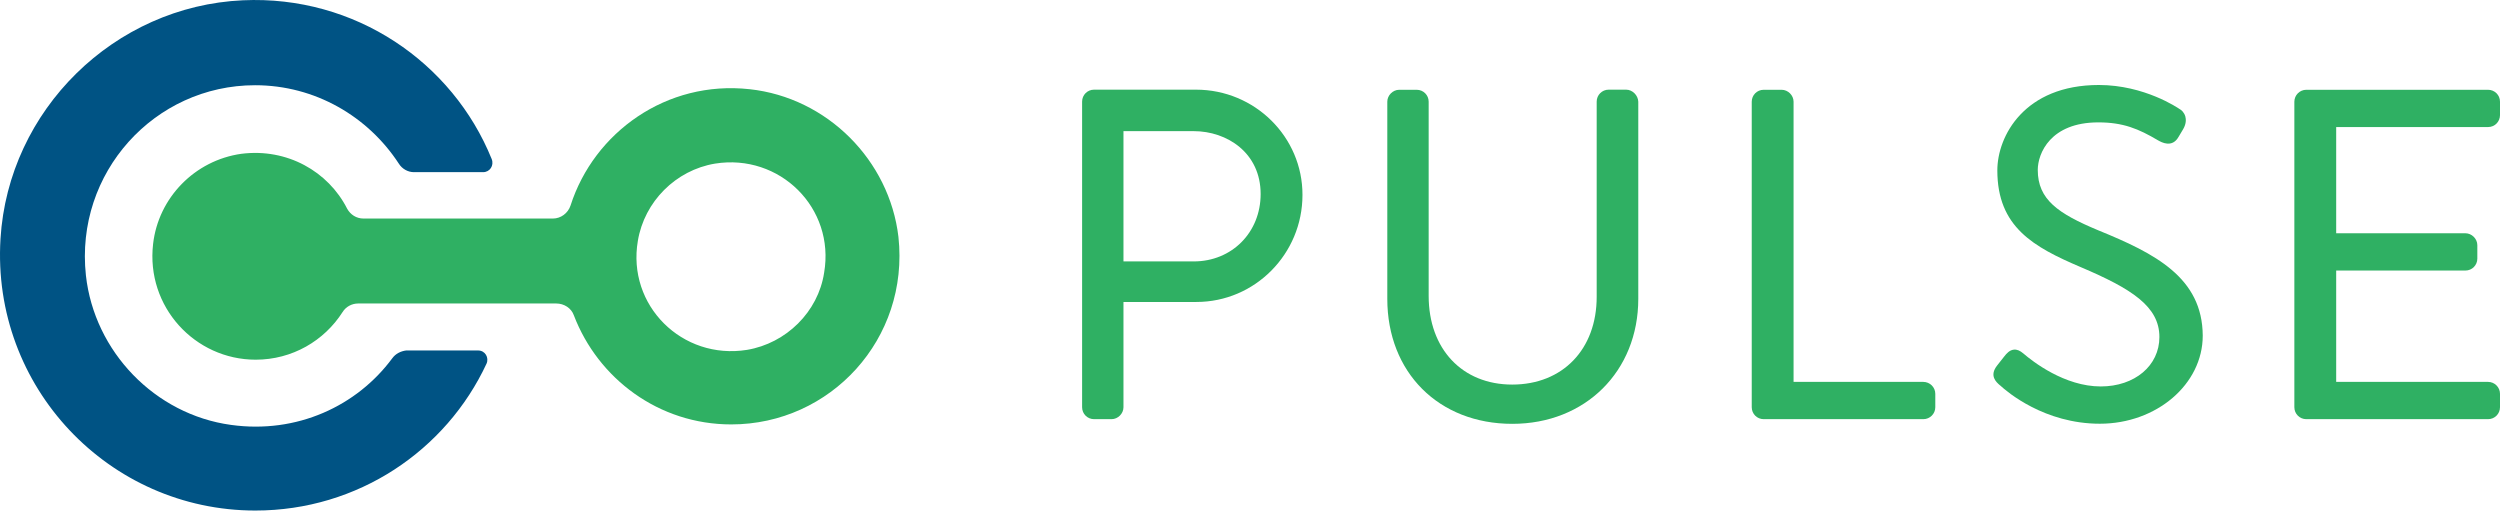
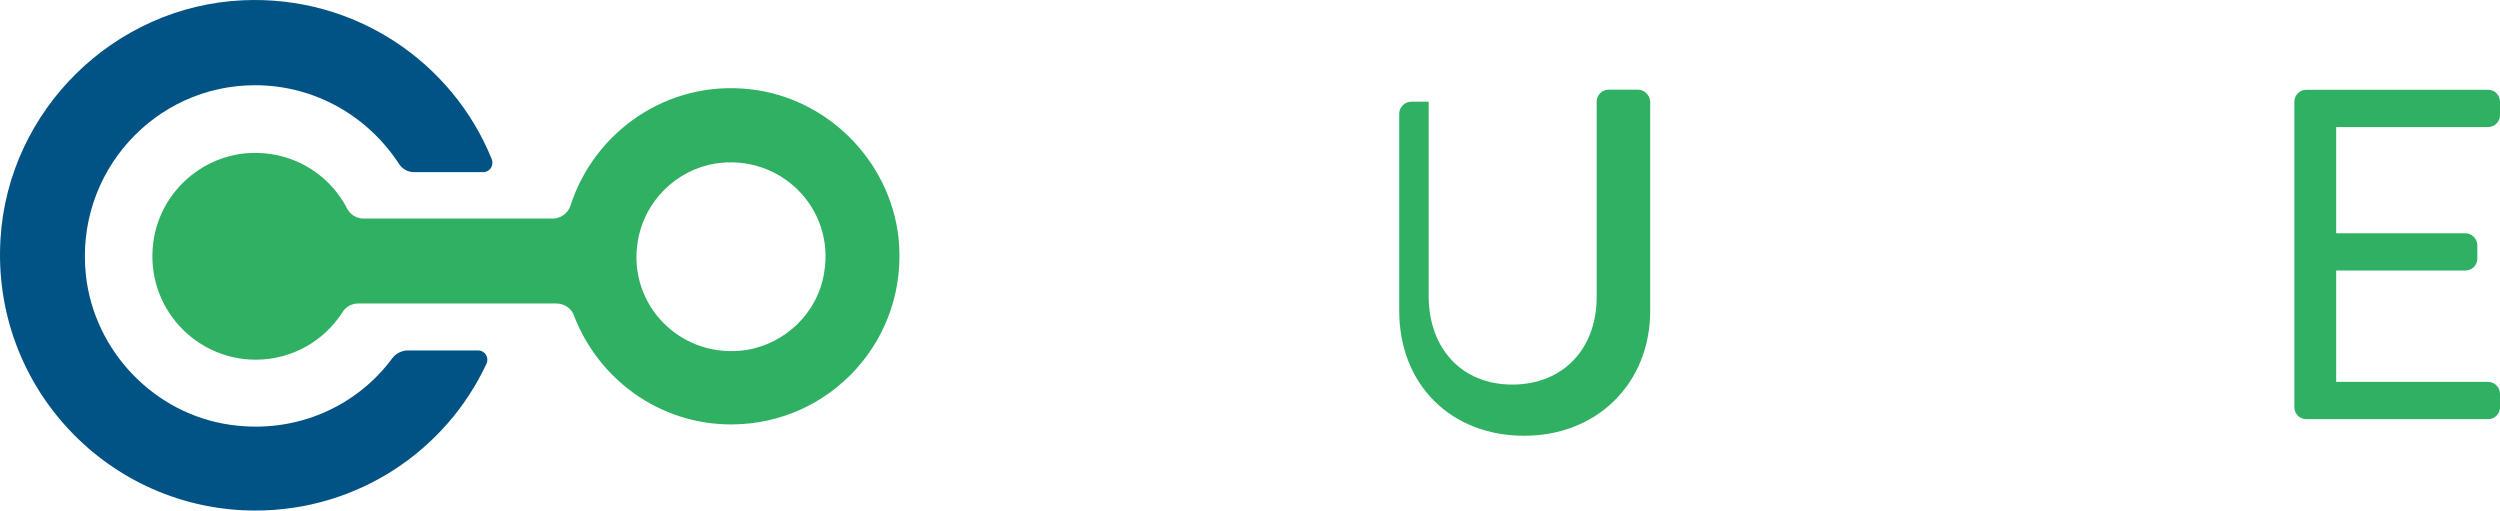
<svg xmlns="http://www.w3.org/2000/svg" xmlns:ns1="http://sodipodi.sourceforge.net/DTD/sodipodi-0.dtd" xmlns:ns2="http://www.inkscape.org/namespaces/inkscape" version="1.1" id="Layer_1" x="0px" y="0px" viewBox="0 0 213.962 43.694" xml:space="preserve" ns1:docname="Pulse.svg" width="213.962" height="43.694" ns2:version="1.0.2 (e86c8708, 2021-01-15)">
  <defs id="defs39" />
  <ns1:namedview pagecolor="#ffffff" bordercolor="#666666" borderopacity="1" objecttolerance="10" gridtolerance="10" guidetolerance="10" ns2:pageopacity="0" ns2:pageshadow="2" ns2:window-width="739" ns2:window-height="480" id="namedview37" showgrid="false" fit-margin-top="0" fit-margin-left="0" fit-margin-right="0" fit-margin-bottom="0" ns2:zoom="3.0528818" ns2:cx="106.97249" ns2:cy="21.848624" ns2:window-x="0" ns2:window-y="25" ns2:window-maximized="0" ns2:current-layer="Layer_1" />
  <style type="text/css" id="style10">
	.st0{fill:#2FB063;}
	.st1{fill:#005384;}
</style>
  <g id="g34" transform="translate(-65.488,-18.846)">
    <g id="g32">
      <g id="g18">
        <g id="g16">
          <path class="st0" d="m 129.64,26.48 c -7.1,-0.78 -13.31,3.69 -15.32,9.95 -0.22,0.67 -0.84,1.12 -1.51,1.12 H 96.6 c -0.62,0 -1.12,-0.34 -1.4,-0.84 -1.62,-3.19 -5.14,-5.2 -9.06,-4.7 -3.97,0.56 -7.1,3.75 -7.55,7.72 -0.62,5.37 3.58,9.9 8.78,9.9 3.13,0 5.87,-1.62 7.44,-4.08 0.28,-0.45 0.78,-0.73 1.34,-0.73 h 16.94 c 0.67,0 1.29,0.39 1.51,1.01 2.07,5.42 7.27,9.34 13.47,9.34 8.5,0 15.26,-7.32 14.31,-16.05 -0.77,-6.55 -6.09,-11.92 -12.74,-12.64 m -0.22,22.31 c -5.54,0.89 -10.29,-3.8 -9.34,-9.34 0.56,-3.35 3.24,-6.04 6.6,-6.6 5.54,-0.89 10.29,3.8 9.34,9.34 -0.51,3.35 -3.25,6.04 -6.6,6.6" id="path12" />
          <path class="st1" d="M 99.06,49.51 C 96.04,53.59 90.9,56 85.25,55.21 78.76,54.32 73.56,48.95 72.84,42.41 71.89,33.63 78.71,26.14 87.32,26.14 c 5.14,0 9.67,2.68 12.3,6.71 0.28,0.45 0.78,0.73 1.29,0.73 h 5.93 c 0.56,0 0.95,-0.56 0.73,-1.12 -3.35,-8.28 -11.69,-14.03 -21.3,-13.59 -11.01,0.5 -20.07,9.39 -20.74,20.41 -0.78,12.69 9.28,23.26 21.81,23.26 8.78,0 16.33,-5.14 19.79,-12.58 0.22,-0.5 -0.11,-1.12 -0.73,-1.12 h -6.15 c -0.47,0.06 -0.91,0.28 -1.19,0.67" id="path14" />
        </g>
      </g>
      <g id="g30">
-         <path class="st0" d="m 167.85,26.52 h -8.73 c -0.57,0 -1.02,0.46 -1.02,1.02 V 53.7 c 0,0.57 0.46,1.02 1.02,1.02 h 1.5 c 0.55,0 1.02,-0.48 1.02,-1.02 v -9.01 h 6.24 c 5.01,0 9.08,-4.11 9.08,-9.16 0.01,-4.97 -4.08,-9.01 -9.11,-9.01 z m 5.53,8.93 c 0,3.29 -2.46,5.77 -5.73,5.77 h -6.01 V 30.07 h 6.01 c 2.85,0 5.73,1.85 5.73,5.38 z" id="path20" />
-         <path class="st0" d="m 204.66,26.52 h -1.5 c -0.56,0 -1.02,0.46 -1.02,1.02 v 16.71 c 0,4.49 -2.91,7.51 -7.23,7.51 -4.28,0 -7.15,-3.05 -7.15,-7.59 V 27.55 c 0,-0.57 -0.46,-1.02 -1.02,-1.02 h -1.5 c -0.55,0 -1.02,0.48 -1.02,1.02 v 16.87 c 0,6.3 4.4,10.7 10.7,10.7 6.25,0 10.78,-4.5 10.78,-10.7 V 27.55 c -0.02,-0.55 -0.5,-1.03 -1.04,-1.03 z" id="path22" />
-         <path class="st0" d="m 230.09,51.53 h -11.1 V 27.55 c 0,-0.55 -0.48,-1.02 -1.02,-1.02 h -1.54 c -0.57,0 -1.02,0.46 -1.02,1.02 V 53.7 c 0,0.57 0.46,1.02 1.02,1.02 h 13.67 c 0.56,0 1.02,-0.46 1.02,-1.02 v -1.15 c 0,-0.56 -0.46,-1.02 -1.03,-1.02 z" id="path24" />
-         <path class="st0" d="m 245.05,38.55 c -3.42,-1.43 -5.16,-2.62 -5.16,-5.16 0,-1.41 1.08,-4.07 5.18,-4.07 2.12,0 3.43,0.54 5.12,1.54 0.3,0.17 1.2,0.67 1.75,-0.3 l 0.4,-0.67 c 0.27,-0.47 0.24,-0.84 0.18,-1.08 -0.1,-0.34 -0.34,-0.56 -0.49,-0.63 -0.12,-0.08 -3,-2.06 -6.91,-2.06 -6.37,0 -8.69,4.37 -8.69,7.31 0,4.84 3.09,6.55 7.12,8.27 4.38,1.86 6.75,3.37 6.75,5.99 0,2.45 -2.11,4.23 -5.02,4.23 -3.1,0 -5.83,-2.14 -6.62,-2.82 -0.29,-0.25 -0.56,-0.36 -0.82,-0.33 -0.36,0.04 -0.61,0.31 -0.84,0.61 l -0.59,0.75 v 0 c -0.69,0.88 -0.07,1.42 0.23,1.68 l 0.04,0.03 c 0.59,0.55 3.79,3.27 8.52,3.27 4.86,0 8.81,-3.38 8.81,-7.54 -0.03,-4.97 -4.07,-7.03 -8.96,-9.02 z" id="path26" />
+         <path class="st0" d="m 204.66,26.52 h -1.5 c -0.56,0 -1.02,0.46 -1.02,1.02 v 16.71 c 0,4.49 -2.91,7.51 -7.23,7.51 -4.28,0 -7.15,-3.05 -7.15,-7.59 V 27.55 h -1.5 c -0.55,0 -1.02,0.48 -1.02,1.02 v 16.87 c 0,6.3 4.4,10.7 10.7,10.7 6.25,0 10.78,-4.5 10.78,-10.7 V 27.55 c -0.02,-0.55 -0.5,-1.03 -1.04,-1.03 z" id="path22" />
        <path class="st0" d="m 278.43,29.72 c 0.57,0 1.02,-0.46 1.02,-1.02 v -1.15 c 0,-0.57 -0.46,-1.02 -1.02,-1.02 h -15.56 c -0.56,0 -1.02,0.46 -1.02,1.02 V 53.7 c 0,0.57 0.46,1.02 1.02,1.02 h 15.56 c 0.57,0 1.02,-0.46 1.02,-1.02 v -1.15 c 0,-0.56 -0.46,-1.02 -1.02,-1.02 h -13 V 42 h 11.06 c 0.57,0 1.02,-0.46 1.02,-1.02 v -1.15 c 0,-0.55 -0.48,-1.02 -1.02,-1.02 h -11.06 v -9.09 z" id="path28" />
      </g>
    </g>
  </g>
</svg>